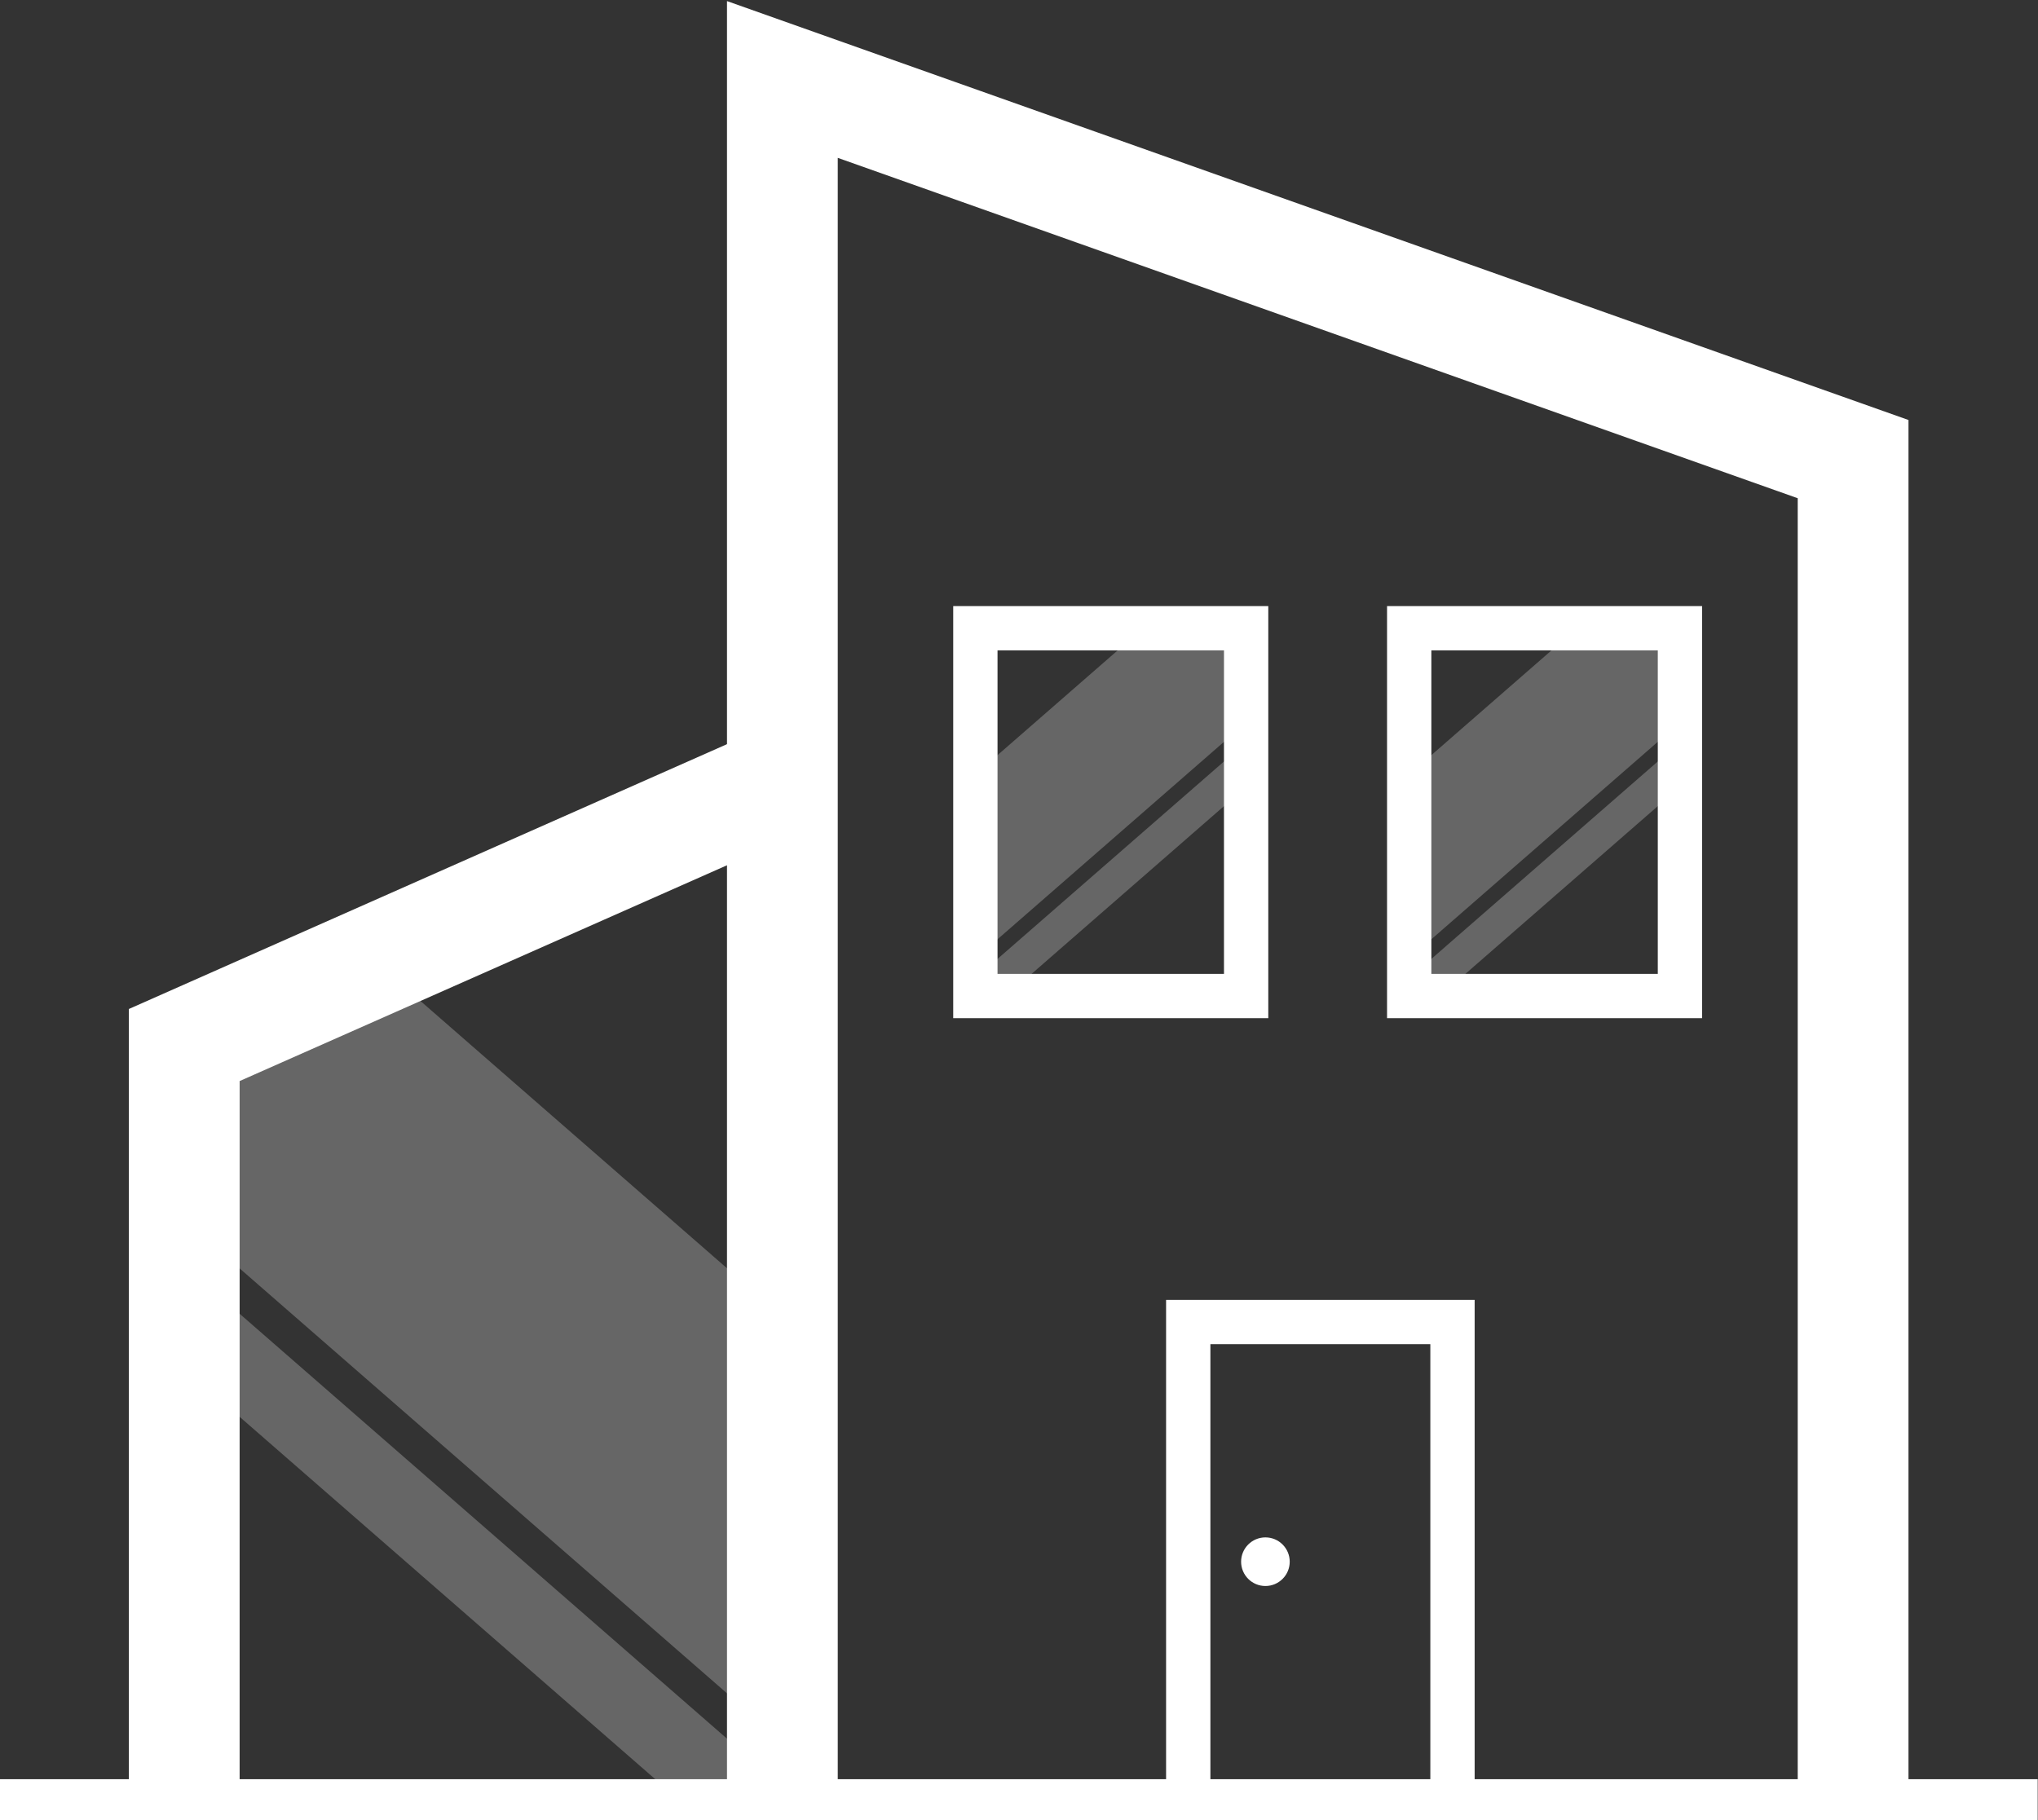
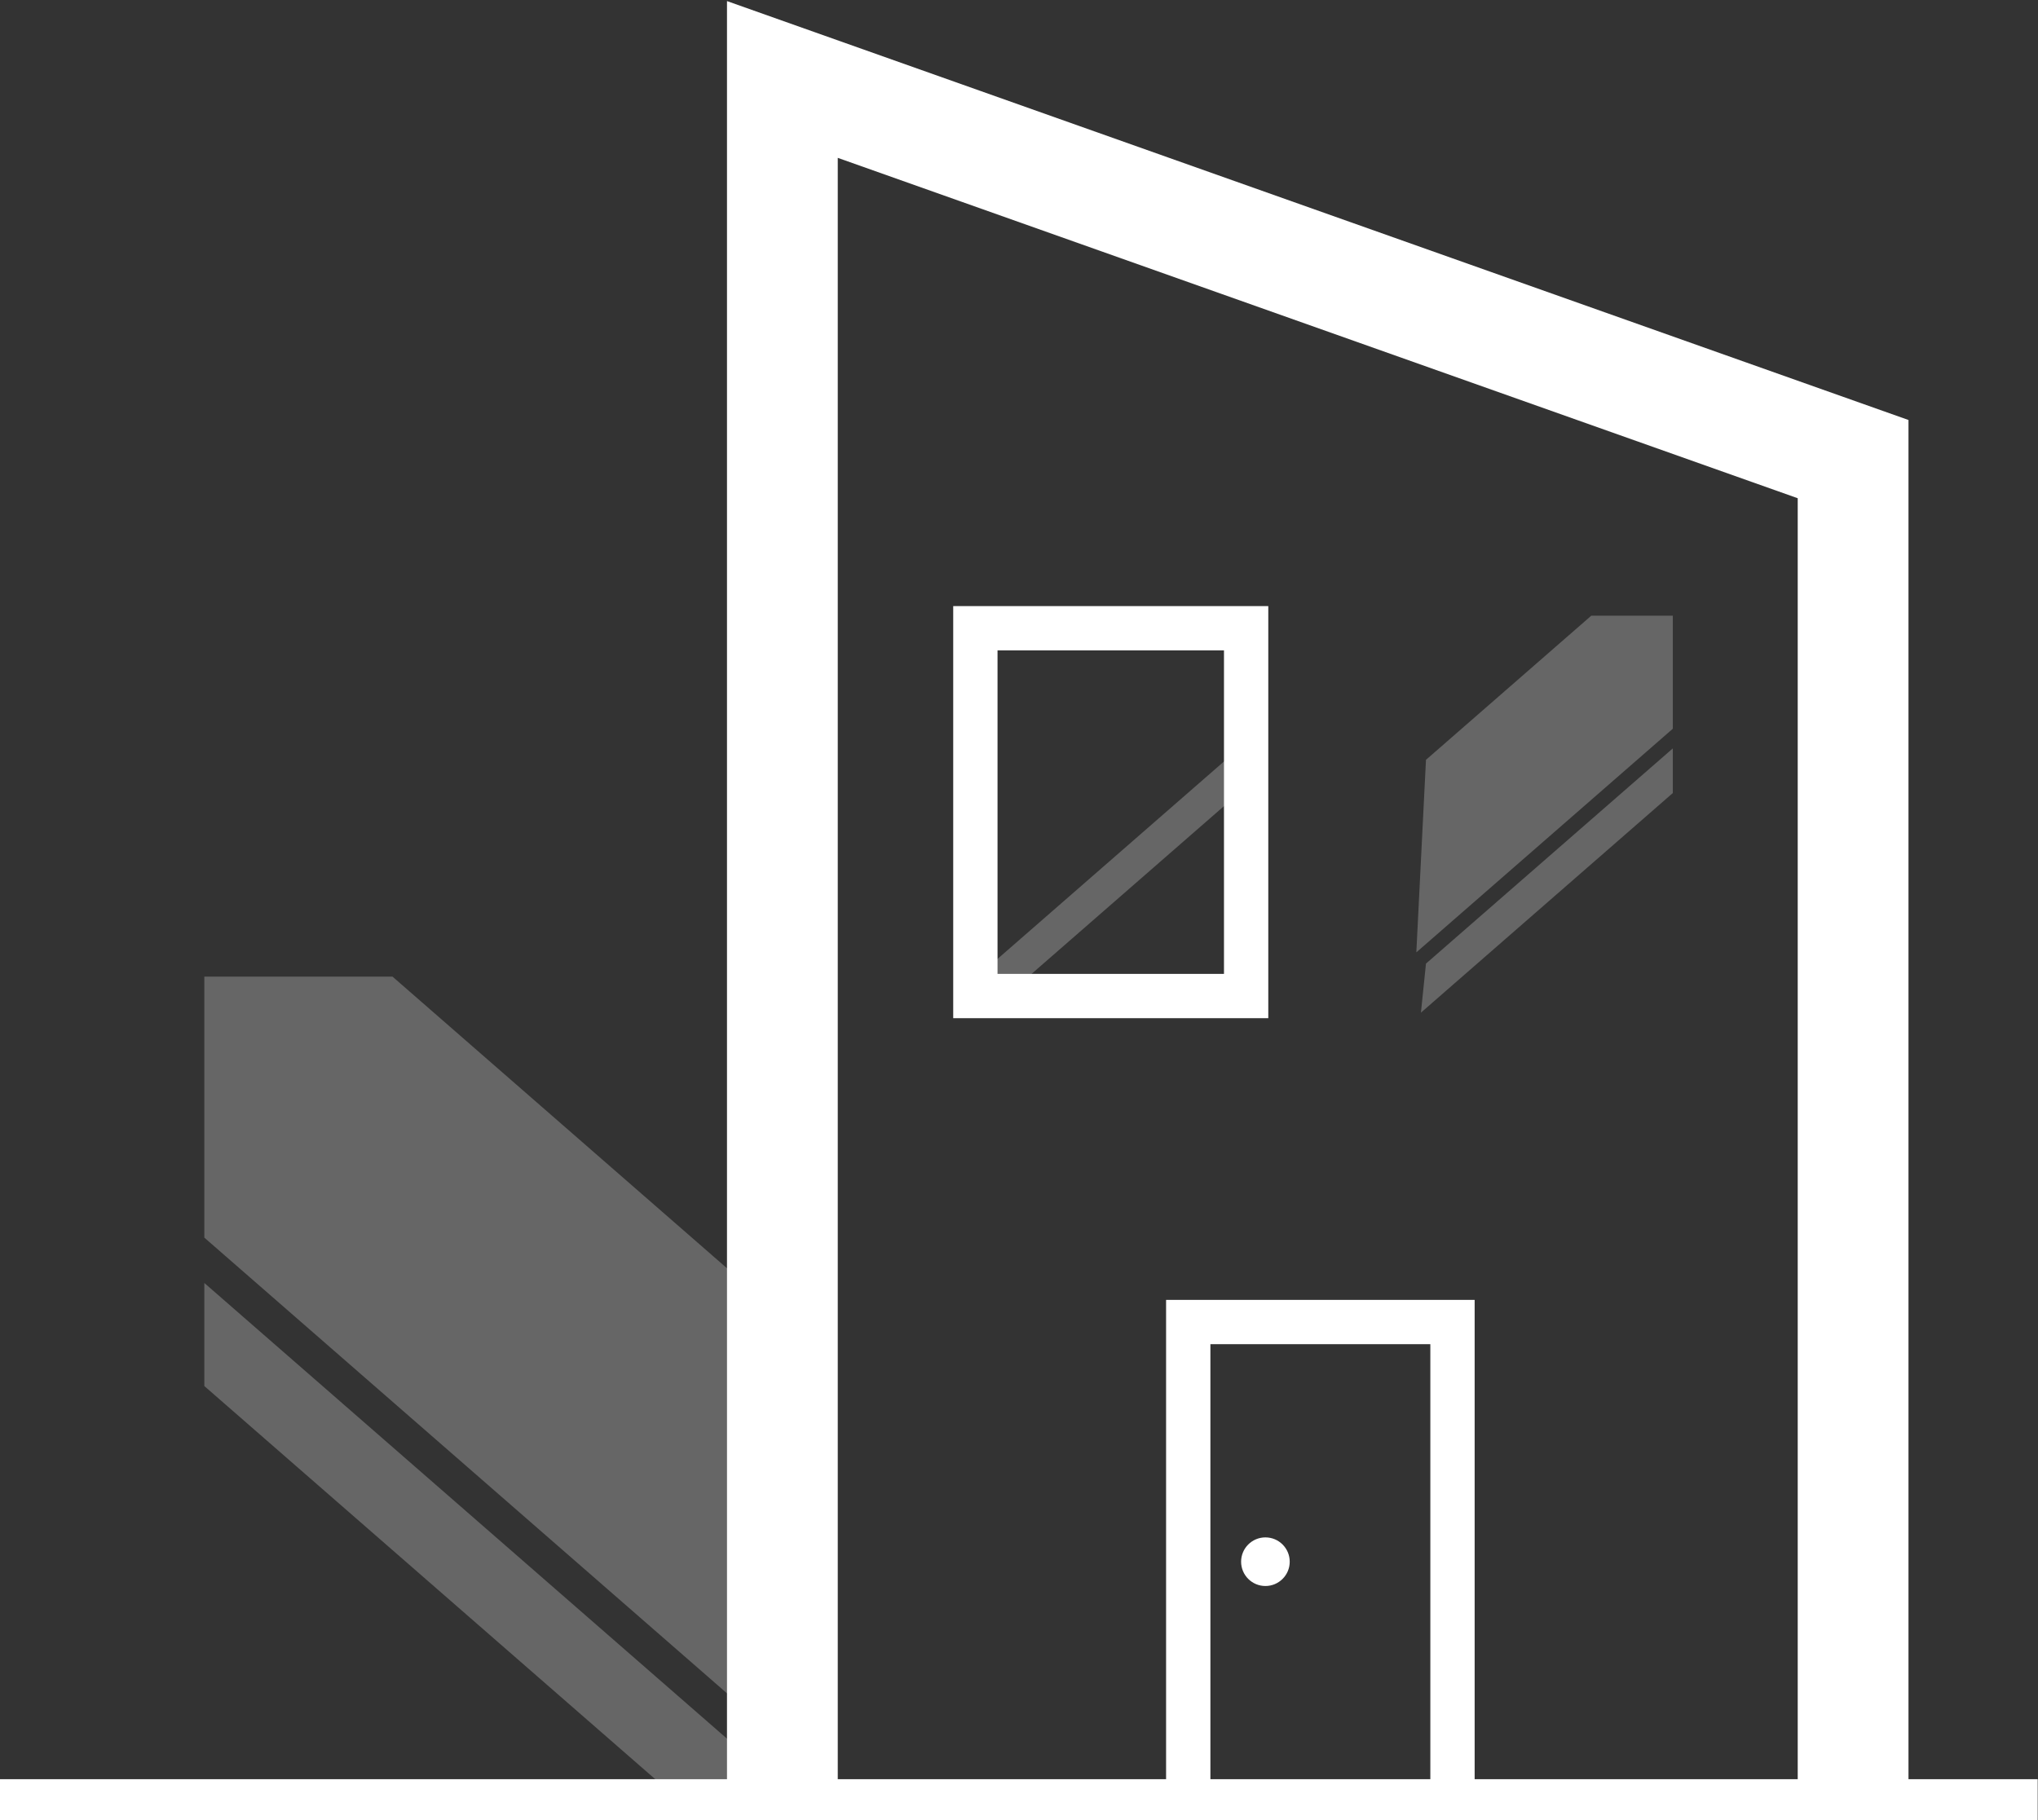
<svg xmlns="http://www.w3.org/2000/svg" id="Ebene_1" data-name="Ebene 1" width="314.556" height="281" viewBox="0 0 314.556 281">
  <rect x="0" y="0" width="314.556" height="281" fill="#333333" stroke="none" />
  <g fill="none" opacity=".25">
    <polygon points="31.538 150.768 31.538 150.768 60.584 150.768 119.49 202.137 119.49 202.137 122.928 270.755 31.538 191.059 31.538 150.768" fill="#fff" />
  </g>
  <g fill="none" opacity=".25">
    <polygon points="31.538 213.971 31.538 198.06 31.538 198.06 119.49 274.758 119.49 274.758 121.286 274.758 106.363 279.222 31.538 213.971 31.538 213.971" fill="#fff" />
  </g>
  <polygon points="294.566 279.223 277.47 279.223 277.47 76.914 129.304 24.368 129.304 279.223 112.208 279.223 112.208 .167 294.566 64.837 294.566 279.223" fill="#fff" />
  <g fill="none" opacity=".25">
-     <polygon points="191.233 95.046 191.233 95.046 178.651 95.046 153.134 117.298 153.134 117.298 151.645 147.021 191.233 112.499 191.233 95.046" fill="#fff" />
-   </g>
+     </g>
  <g fill="none" opacity=".25">
    <polygon points="191.233 122.424 191.233 115.532 191.233 115.532 153.134 148.755 153.134 148.755 152.356 156.326 191.233 122.424 191.233 122.424" fill="#fff" />
  </g>
  <path d="m195.754,157.181h-48.63v-63.615h48.63v63.615Zm-41.791-6.838h34.953v-49.938h-34.953v49.938Z" fill="#fff" />
  <g fill="none" opacity=".25">
    <polygon points="258.191 95.046 258.191 95.046 245.609 95.046 220.093 117.298 220.093 117.298 218.604 147.021 258.191 112.499 258.191 95.046" fill="#fff" />
  </g>
  <g fill="none" opacity=".25">
    <polygon points="258.191 122.424 258.191 115.532 258.191 115.532 220.093 148.755 220.093 148.755 219.315 156.326 258.191 122.424 258.191 122.424" fill="#fff" />
  </g>
-   <path d="m262.711,157.181h-48.626v-63.615h48.626v63.615Zm-41.788-6.838h34.95v-49.938h-34.95v49.938Z" fill="#fff" />
  <polygon points="227.605 279.223 220.766 279.223 220.766 207.507 186.819 207.507 186.819 279.223 179.98 279.223 179.98 200.669 227.605 200.669 227.605 279.223" fill="#fff" />
  <circle cx="195.311" cy="241.086" r="3.752" fill="#fff" />
-   <polygon points="36.986 279.223 19.89 279.223 19.89 155.762 117.295 112.627 124.217 128.257 36.986 166.888 36.986 279.223" fill="#fff" />
  <rect x="-.054" y="274.662" width="314.563" height="6.838" fill="#fff" />
</svg>